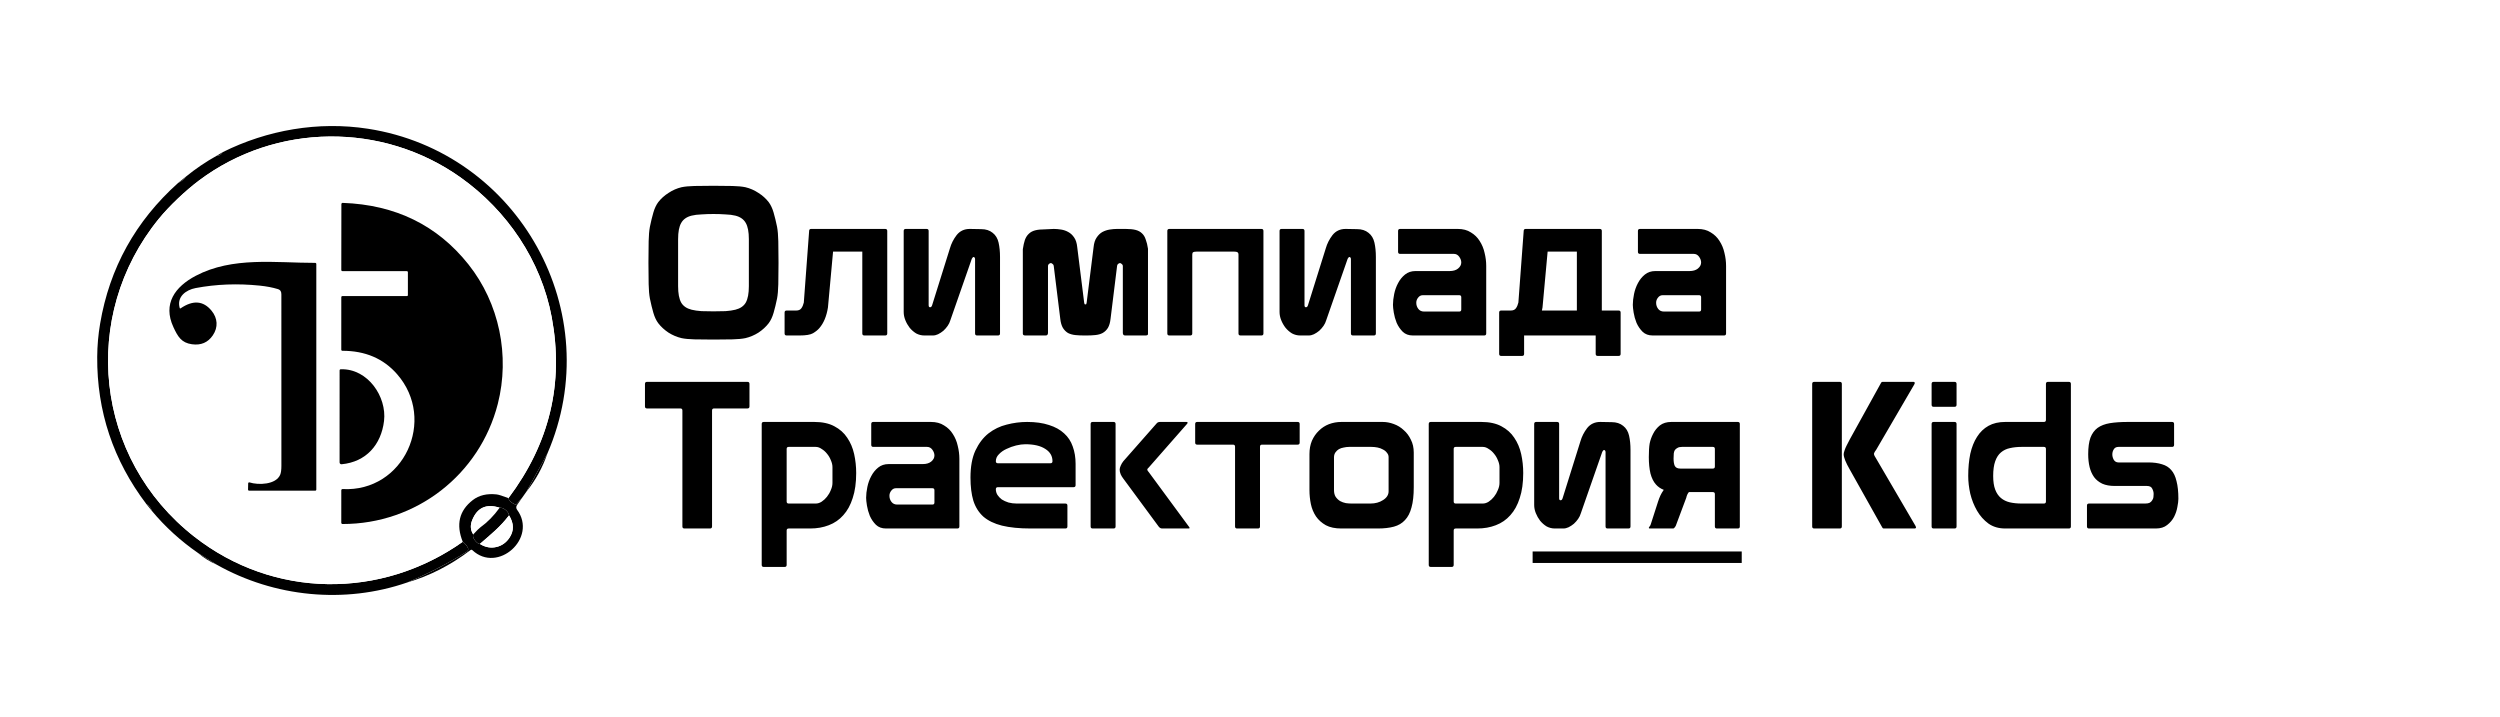
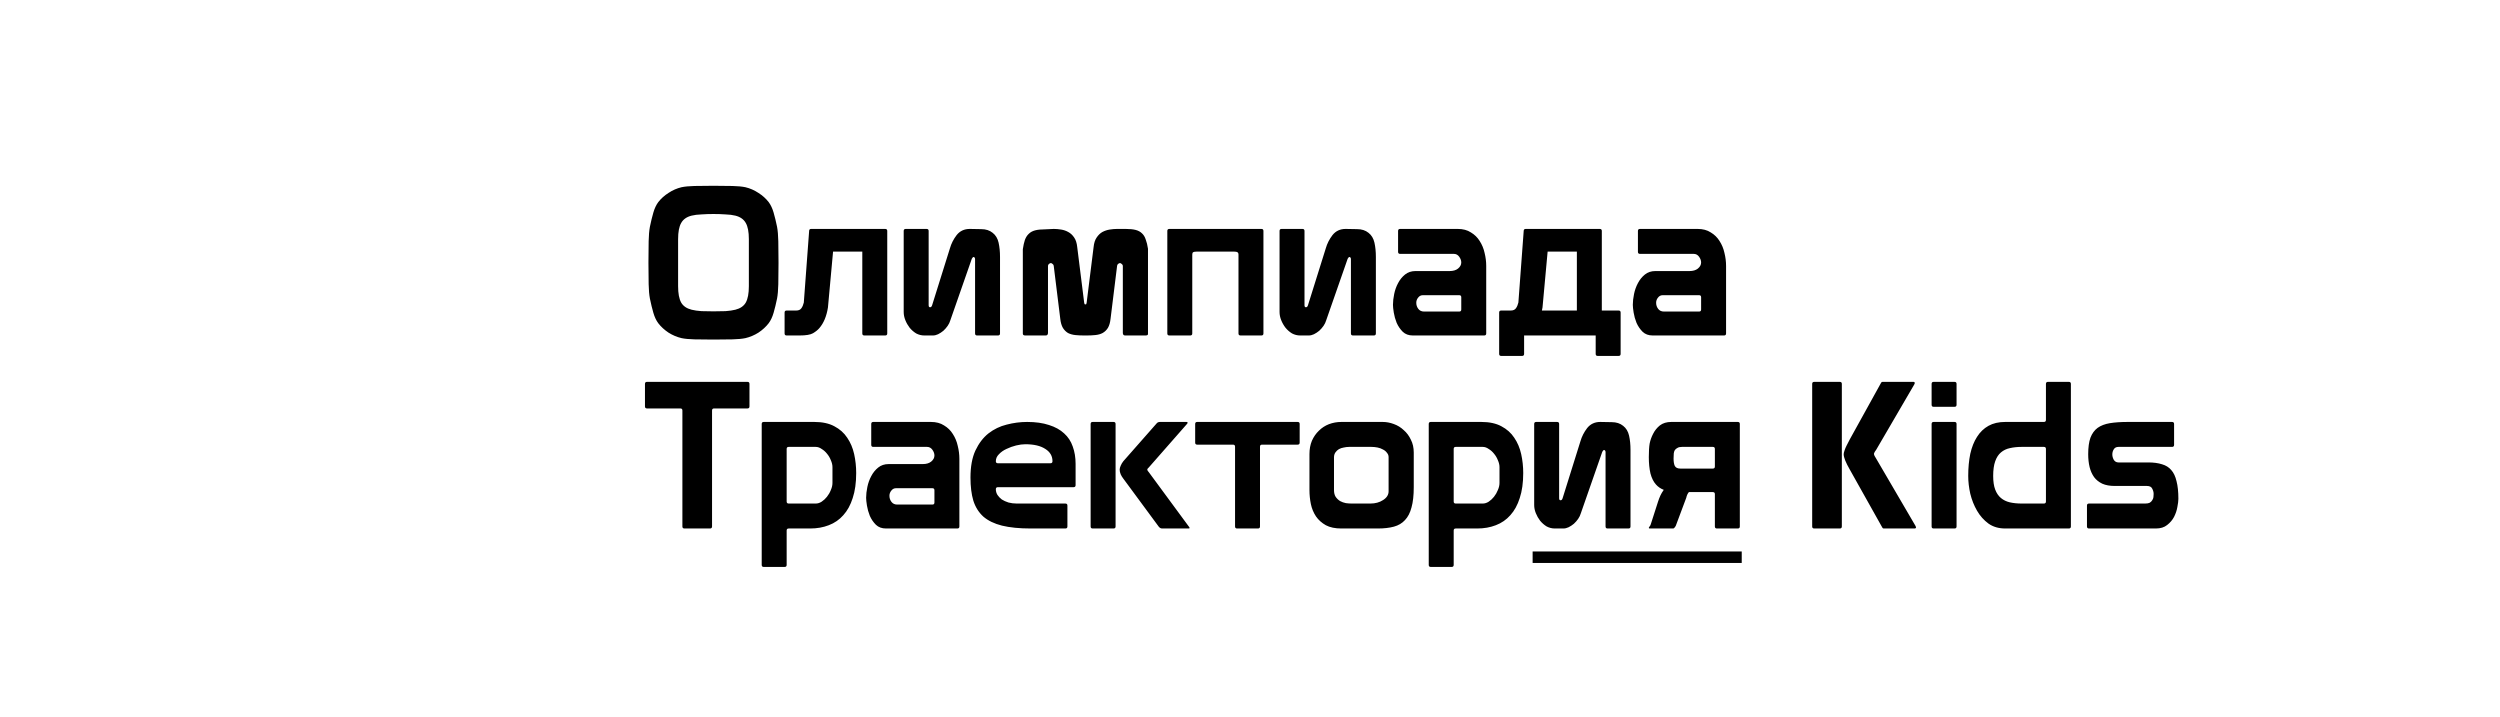
<svg xmlns="http://www.w3.org/2000/svg" width="1088" height="312" viewBox="0 0 1088 312" fill="none">
  <rect width="1088" height="312" fill="white" />
  <path d="M282.204 114.583V114.049C282.204 110.548 282.234 107.522 282.293 104.971C282.352 102.42 282.53 100.343 282.827 98.741C283.302 96.427 283.806 94.35 284.34 92.511C284.874 90.672 285.586 89.159 286.476 87.972C287.663 86.429 289.146 85.094 290.926 83.967C292.706 82.78 294.605 81.95 296.622 81.475C298.046 81.178 299.915 81 302.229 80.941C304.543 80.882 307.302 80.852 310.506 80.852C313.71 80.852 316.469 80.882 318.783 80.941C321.097 81 322.966 81.178 324.39 81.475C326.407 81.95 328.306 82.78 330.086 83.967C331.866 85.094 333.349 86.429 334.536 87.972C335.426 89.159 336.138 90.672 336.672 92.511C337.206 94.35 337.71 96.427 338.185 98.741C338.482 100.343 338.66 102.42 338.719 104.971C338.778 107.522 338.808 110.548 338.808 114.049V114.583C338.808 118.084 338.778 121.11 338.719 123.661C338.66 126.212 338.482 128.289 338.185 129.891C337.71 132.205 337.206 134.282 336.672 136.121C336.138 137.96 335.426 139.473 334.536 140.66C333.349 142.203 331.866 143.567 330.086 144.754C328.306 145.881 326.407 146.682 324.39 147.157C322.966 147.454 321.097 147.632 318.783 147.691C316.469 147.75 313.71 147.78 310.506 147.78C307.302 147.78 304.543 147.75 302.229 147.691C299.915 147.632 298.046 147.454 296.622 147.157C294.605 146.682 292.706 145.881 290.926 144.754C289.146 143.567 287.663 142.203 286.476 140.66C285.586 139.473 284.874 137.96 284.34 136.121C283.806 134.282 283.302 132.205 282.827 129.891C282.53 128.289 282.352 126.212 282.293 123.661C282.234 121.11 282.204 118.084 282.204 114.583ZM310.506 93.134C308.667 93.134 306.916 93.193 305.255 93.312C303.594 93.371 302.17 93.549 300.983 93.846C298.847 94.38 297.334 95.448 296.444 97.05C295.554 98.593 295.109 100.936 295.109 104.081V124.551C295.109 127.696 295.554 130.069 296.444 131.671C297.334 133.214 298.847 134.252 300.983 134.786C302.17 135.083 303.594 135.29 305.255 135.409C306.916 135.468 308.667 135.498 310.506 135.498C312.345 135.498 314.096 135.468 315.757 135.409C317.418 135.29 318.842 135.083 320.029 134.786C322.165 134.252 323.678 133.214 324.568 131.671C325.458 130.069 325.903 127.696 325.903 124.551V104.081C325.903 100.936 325.458 98.593 324.568 97.05C323.678 95.448 322.165 94.38 320.029 93.846C318.842 93.549 317.418 93.371 315.757 93.312C314.096 93.193 312.345 93.134 310.506 93.134ZM353.024 99.631H385.242C385.836 99.631 386.132 99.928 386.132 100.521V145.11C386.132 145.703 385.836 146 385.242 146H376.164C375.571 146 375.274 145.703 375.274 145.11V109.51H362.547L360.322 133.807C359.729 137.604 358.483 140.601 356.584 142.796C355.932 143.567 355.012 144.309 353.825 145.021C352.698 145.674 350.74 146 347.951 146H342.344C341.751 146 341.454 145.703 341.454 145.11V136.032C341.454 135.439 341.751 135.142 342.344 135.142H346.527C347.536 135.142 348.278 134.816 348.752 134.163C349.227 133.51 349.583 132.68 349.82 131.671L352.134 100.521C352.134 99.928 352.431 99.631 353.024 99.631ZM435.208 111.824V145.11C435.208 145.703 434.911 146 434.318 146H425.24C424.646 146 424.35 145.703 424.35 145.11V112.803C424.35 112.269 424.142 111.943 423.727 111.824C423.43 111.883 423.163 112.15 422.926 112.625L413.581 139.414C413.343 140.245 412.958 141.046 412.424 141.817C411.89 142.588 411.267 143.3 410.555 143.953C409.843 144.546 409.071 145.051 408.241 145.466C407.469 145.822 406.728 146 406.016 146H402.278C401.032 146 399.845 145.703 398.718 145.11C397.65 144.457 396.7 143.627 395.87 142.618C395.098 141.609 394.475 140.512 394.001 139.325C393.526 138.138 393.289 136.952 393.289 135.765V100.521C393.289 99.928 393.585 99.631 394.179 99.631H403.257C403.85 99.631 404.147 99.928 404.147 100.521V132.828C404.147 133.421 404.354 133.718 404.77 133.718C405.185 133.718 405.482 133.421 405.66 132.828L413.403 108.086C413.996 106.009 414.975 104.081 416.34 102.301C417.764 100.521 419.662 99.631 422.036 99.631C423.4 99.631 425.062 99.661 427.02 99.72C429.037 99.72 430.698 100.254 432.004 101.322C433.309 102.331 434.169 103.755 434.585 105.594C435 107.433 435.208 109.51 435.208 111.824ZM499.605 108.264V145.377C499.605 145.792 499.249 146 498.537 146H489.726C489.311 146 489.044 145.911 488.925 145.733C488.807 145.555 488.718 145.318 488.658 145.021V115.651C488.599 115.295 488.421 115.028 488.124 114.85C487.887 114.613 487.65 114.494 487.412 114.494C487.175 114.494 486.908 114.613 486.611 114.85C486.374 115.028 486.226 115.295 486.166 115.651L483.318 138.702C483.14 140.363 482.755 141.698 482.161 142.707C481.568 143.656 480.797 144.398 479.847 144.932C478.957 145.407 477.889 145.703 476.643 145.822C475.457 145.941 474.211 146 472.905 146H471.837C470.473 146 469.197 145.941 468.01 145.822C466.824 145.703 465.756 145.407 464.806 144.932C463.916 144.398 463.175 143.656 462.581 142.707C461.988 141.698 461.602 140.363 461.424 138.702L458.576 115.651C458.517 115.295 458.339 115.028 458.042 114.85C457.805 114.613 457.568 114.494 457.33 114.494C457.093 114.494 456.826 114.613 456.529 114.85C456.292 115.028 456.144 115.295 456.084 115.651V145.021C456.025 145.318 455.936 145.555 455.817 145.733C455.699 145.911 455.432 146 455.016 146H446.205C445.493 146 445.137 145.733 445.137 145.199V108.442C445.375 106.84 445.671 105.505 446.027 104.437C446.443 103.31 447.006 102.42 447.718 101.767C448.43 101.055 449.35 100.551 450.477 100.254C451.605 99.957 453.058 99.809 454.838 99.809L458.576 99.631C459.585 99.631 460.653 99.72 461.78 99.898C462.908 100.076 463.946 100.432 464.895 100.966C465.904 101.5 466.764 102.301 467.476 103.369C468.188 104.378 468.633 105.772 468.811 107.552L471.837 131.76C471.897 132.057 471.956 132.264 472.015 132.383C472.075 132.442 472.193 132.472 472.371 132.472C472.549 132.472 472.668 132.442 472.727 132.383C472.787 132.264 472.846 132.057 472.905 131.76L475.931 107.552C476.109 105.772 476.554 104.378 477.266 103.369C477.978 102.301 478.809 101.5 479.758 100.966C480.767 100.432 481.835 100.076 482.962 99.898C484.09 99.72 485.158 99.631 486.166 99.631H489.904C491.684 99.631 493.138 99.779 494.265 100.076C495.393 100.373 496.312 100.877 497.024 101.589C497.736 102.242 498.27 103.132 498.626 104.259C499.042 105.327 499.368 106.662 499.605 108.264ZM508.907 99.631H548.957C549.551 99.631 549.847 99.928 549.847 100.521V145.11C549.847 145.703 549.551 146 548.957 146H539.879C539.286 146 538.989 145.703 538.989 145.11V110.845C538.989 110.311 538.841 109.955 538.544 109.777C538.307 109.599 537.862 109.51 537.209 109.51H520.655C520.002 109.51 519.528 109.599 519.231 109.777C518.994 109.955 518.875 110.311 518.875 110.845V145.11C518.875 145.703 518.578 146 517.985 146H508.907C508.314 146 508.017 145.703 508.017 145.11V100.521C508.017 99.928 508.314 99.631 508.907 99.631ZM598.78 111.824V145.11C598.78 145.703 598.483 146 597.89 146H588.812C588.218 146 587.922 145.703 587.922 145.11V112.803C587.922 112.269 587.714 111.943 587.299 111.824C587.002 111.883 586.735 112.15 586.498 112.625L577.153 139.414C576.915 140.245 576.53 141.046 575.996 141.817C575.462 142.588 574.839 143.3 574.127 143.953C573.415 144.546 572.643 145.051 571.813 145.466C571.041 145.822 570.3 146 569.588 146H565.85C564.604 146 563.417 145.703 562.29 145.11C561.222 144.457 560.272 143.627 559.442 142.618C558.67 141.609 558.047 140.512 557.573 139.325C557.098 138.138 556.861 136.952 556.861 135.765V100.521C556.861 99.928 557.157 99.631 557.751 99.631H566.829C567.422 99.631 567.719 99.928 567.719 100.521V132.828C567.719 133.421 567.926 133.718 568.342 133.718C568.757 133.718 569.054 133.421 569.232 132.828L576.975 108.086C577.568 106.009 578.547 104.081 579.912 102.301C581.336 100.521 583.234 99.631 585.608 99.631C586.972 99.631 588.634 99.661 590.592 99.72C592.609 99.72 594.27 100.254 595.576 101.322C596.881 102.331 597.741 103.755 598.157 105.594C598.572 107.433 598.78 109.51 598.78 111.824ZM608.443 100.521C608.443 99.928 608.739 99.631 609.333 99.631H634.431C636.685 99.631 638.584 100.135 640.127 101.144C641.729 102.093 643.004 103.339 643.954 104.882C644.962 106.425 645.674 108.145 646.09 110.044C646.564 111.943 646.802 113.841 646.802 115.74V145.11C646.802 145.703 646.505 146 645.912 146H614.851C613.071 146 611.617 145.466 610.49 144.398C609.362 143.271 608.472 141.965 607.82 140.482C607.226 138.999 606.811 137.515 606.574 136.032C606.336 134.549 606.218 133.421 606.218 132.65C606.218 131.226 606.396 129.654 606.752 127.933C607.108 126.212 607.671 124.64 608.443 123.216C609.214 121.733 610.223 120.487 611.469 119.478C612.715 118.469 614.228 117.965 616.008 117.965H630.871C632.413 117.965 633.63 117.609 634.52 116.897C635.469 116.126 635.944 115.236 635.944 114.227C635.944 113.396 635.647 112.566 635.054 111.735C634.46 110.904 633.689 110.489 632.74 110.489H609.333C608.739 110.489 608.443 110.192 608.443 109.599V100.521ZM619.746 135.587H635.054C635.647 135.587 635.944 135.29 635.944 134.697V129.357C635.944 128.764 635.647 128.467 635.054 128.467H619.212C618.381 128.467 617.699 128.823 617.165 129.535C616.631 130.188 616.364 130.929 616.364 131.76C616.364 132.769 616.66 133.659 617.254 134.43C617.847 135.201 618.678 135.587 619.746 135.587ZM653.323 135.142H657.506C658.515 135.142 659.256 134.816 659.731 134.163C660.206 133.51 660.562 132.68 660.799 131.671L663.113 100.521C663.113 99.928 663.41 99.631 664.003 99.631H696.221C696.814 99.631 697.111 99.928 697.111 100.521V135.142H704.409C705.002 135.142 705.299 135.439 705.299 136.032V154.01C705.299 154.603 705.002 154.9 704.409 154.9H695.331C694.738 154.9 694.441 154.603 694.441 154.01V146H663.291V154.01C663.291 154.603 662.994 154.9 662.401 154.9H653.323C652.73 154.9 652.433 154.603 652.433 154.01V136.032C652.433 135.439 652.73 135.142 653.323 135.142ZM671.301 133.807C671.242 134.282 671.153 134.727 671.034 135.142H686.253V109.51H673.526L671.301 133.807ZM712.826 100.521C712.826 99.928 713.123 99.631 713.716 99.631H738.814C741.069 99.631 742.968 100.135 744.51 101.144C746.112 102.093 747.388 103.339 748.337 104.882C749.346 106.425 750.058 108.145 750.473 110.044C750.948 111.943 751.185 113.841 751.185 115.74V145.11C751.185 145.703 750.889 146 750.295 146H719.234C717.454 146 716.001 145.466 714.873 144.398C713.746 143.271 712.856 141.965 712.203 140.482C711.61 138.999 711.195 137.515 710.957 136.032C710.72 134.549 710.601 133.421 710.601 132.65C710.601 131.226 710.779 129.654 711.135 127.933C711.491 126.212 712.055 124.64 712.826 123.216C713.598 121.733 714.606 120.487 715.852 119.478C717.098 118.469 718.611 117.965 720.391 117.965H735.254C736.797 117.965 738.013 117.609 738.903 116.897C739.853 116.126 740.327 115.236 740.327 114.227C740.327 113.396 740.031 112.566 739.437 111.735C738.844 110.904 738.073 110.489 737.123 110.489H713.716C713.123 110.489 712.826 110.192 712.826 109.599V100.521ZM724.129 135.587H739.437C740.031 135.587 740.327 135.29 740.327 134.697V129.357C740.327 128.764 740.031 128.467 739.437 128.467H723.595C722.765 128.467 722.082 128.823 721.548 129.535C721.014 130.188 720.747 130.929 720.747 131.76C720.747 132.769 721.044 133.659 721.637 134.43C722.231 135.201 723.061 135.587 724.129 135.587Z" fill="black" />
  <path d="M309.883 178.647V229.11C309.883 229.703 309.586 230 308.993 230H297.868C297.275 230 296.978 229.703 296.978 229.11V178.647C296.978 178.054 296.681 177.757 296.088 177.757H281.581C280.988 177.757 280.691 177.46 280.691 176.867V167.077C280.691 166.484 280.988 166.187 281.581 166.187H325.28C325.873 166.187 326.17 166.484 326.17 167.077V176.867C326.17 177.46 325.873 177.757 325.28 177.757H310.773C310.18 177.757 309.883 178.054 309.883 178.647ZM342.353 230.89V245.842C342.353 246.435 342.056 246.732 341.463 246.732H332.385C331.791 246.732 331.495 246.435 331.495 245.842V184.521C331.495 183.928 331.791 183.631 332.385 183.631H354.368C357.868 183.631 360.776 184.254 363.09 185.5C365.463 186.746 367.332 188.407 368.697 190.484C370.121 192.561 371.129 194.934 371.723 197.604C372.316 200.274 372.613 203.033 372.613 205.881C372.613 210.094 372.108 213.713 371.1 216.739C370.15 219.765 368.786 222.257 367.006 224.215C365.285 226.173 363.179 227.627 360.687 228.576C358.254 229.525 355.554 230 352.588 230H343.243C342.649 230 342.353 230.297 342.353 230.89ZM342.353 195.379V218.252C342.353 218.845 342.649 219.142 343.243 219.142H354.991C355.881 219.142 356.741 218.875 357.572 218.341C358.462 217.748 359.233 217.036 359.886 216.205C360.598 215.315 361.161 214.336 361.577 213.268C362.051 212.2 362.289 211.162 362.289 210.153V203.3C362.289 202.351 362.051 201.342 361.577 200.274C361.161 199.206 360.598 198.257 359.886 197.426C359.233 196.595 358.462 195.913 357.572 195.379C356.741 194.786 355.881 194.489 354.991 194.489H343.243C342.649 194.489 342.353 194.786 342.353 195.379ZM379.163 184.521C379.163 183.928 379.46 183.631 380.053 183.631H405.151C407.406 183.631 409.305 184.135 410.847 185.144C412.449 186.093 413.725 187.339 414.674 188.882C415.683 190.425 416.395 192.145 416.81 194.044C417.285 195.943 417.522 197.841 417.522 199.74V229.11C417.522 229.703 417.226 230 416.632 230H385.571C383.791 230 382.338 229.466 381.21 228.398C380.083 227.271 379.193 225.965 378.54 224.482C377.947 222.999 377.532 221.515 377.294 220.032C377.057 218.549 376.938 217.421 376.938 216.65C376.938 215.226 377.116 213.654 377.472 211.933C377.828 210.212 378.392 208.64 379.163 207.216C379.935 205.733 380.943 204.487 382.189 203.478C383.435 202.469 384.948 201.965 386.728 201.965H401.591C403.134 201.965 404.35 201.609 405.24 200.897C406.19 200.126 406.664 199.236 406.664 198.227C406.664 197.396 406.368 196.566 405.774 195.735C405.181 194.904 404.41 194.489 403.46 194.489H380.053C379.46 194.489 379.163 194.192 379.163 193.599V184.521ZM390.466 219.587H405.774C406.368 219.587 406.664 219.29 406.664 218.697V213.357C406.664 212.764 406.368 212.467 405.774 212.467H389.932C389.102 212.467 388.419 212.823 387.885 213.535C387.351 214.188 387.084 214.929 387.084 215.76C387.084 216.769 387.381 217.659 387.974 218.43C388.568 219.201 389.398 219.587 390.466 219.587ZM434.279 212.022C433.685 212.022 433.389 212.319 433.389 212.912C433.389 213.802 433.626 214.633 434.101 215.404C434.575 216.116 435.198 216.769 435.97 217.362C436.8 217.896 437.779 218.341 438.907 218.697C440.034 218.994 441.221 219.142 442.467 219.142H463.649C464.242 219.142 464.539 219.439 464.539 220.032V229.11C464.539 229.703 464.242 230 463.649 230H448.608C443.624 230 439.441 229.585 436.059 228.754C432.736 227.923 430.036 226.618 427.96 224.838C425.942 222.999 424.489 220.685 423.599 217.896C422.768 215.107 422.353 211.755 422.353 207.839C422.353 203.092 423.065 199.176 424.489 196.091C425.972 192.946 427.871 190.454 430.185 188.615C432.558 186.776 435.198 185.5 438.106 184.788C441.072 184.017 444.039 183.631 447.006 183.631C450.684 183.631 453.859 184.076 456.529 184.966C459.199 185.797 461.394 187.013 463.115 188.615C464.835 190.158 466.081 192.056 466.853 194.311C467.683 196.566 468.099 199.087 468.099 201.876V211.132C468.099 211.725 467.802 212.022 467.209 212.022H434.279ZM434.279 201.609H457.152C457.745 201.609 458.042 201.312 458.042 200.719C458.042 198.464 457.003 196.684 454.927 195.379C452.85 194.014 449.943 193.332 446.205 193.332C445.018 193.332 443.683 193.51 442.2 193.866C440.776 194.222 439.381 194.726 438.017 195.379C436.711 195.972 435.614 196.744 434.724 197.693C433.834 198.583 433.389 199.592 433.389 200.719C433.389 201.312 433.685 201.609 434.279 201.609ZM488.882 200.719L503.3 184.343C503.656 183.868 504.16 183.631 504.813 183.631H516.383C516.68 183.631 516.828 183.72 516.828 183.898C516.888 184.076 516.799 184.284 516.561 184.521L499.918 203.478C499.799 203.597 499.651 203.745 499.473 203.923C499.354 204.101 499.295 204.249 499.295 204.368C499.295 204.487 499.354 204.665 499.473 204.902C499.651 205.139 499.799 205.317 499.918 205.436L517.54 229.377C517.837 229.792 517.748 230 517.273 230H505.792C505.199 230 504.694 229.733 504.279 229.199L488.793 208.195C488.378 207.661 488.022 207.068 487.725 206.415C487.428 205.703 487.28 205.021 487.28 204.368C487.28 203.893 487.428 203.33 487.725 202.677C488.022 201.965 488.407 201.312 488.882 200.719ZM474.642 184.521C474.642 183.928 474.939 183.631 475.532 183.631H484.61C485.203 183.631 485.5 183.928 485.5 184.521V229.11C485.5 229.703 485.203 230 484.61 230H475.532C474.939 230 474.642 229.703 474.642 229.11V184.521ZM548.352 194.4V229.11C548.352 229.703 548.056 230 547.462 230H538.384C537.791 230 537.494 229.703 537.494 229.11V194.4C537.494 193.807 537.198 193.51 536.604 193.51H521.029C520.436 193.51 520.139 193.213 520.139 192.62V184.521C520.139 183.928 520.436 183.631 521.029 183.631H564.728C565.322 183.631 565.618 183.928 565.618 184.521V192.62C565.618 193.213 565.322 193.51 564.728 193.51H549.242C548.649 193.51 548.352 193.807 548.352 194.4ZM615.265 196.981V212.022C615.265 215.582 614.939 218.519 614.286 220.833C613.693 223.147 612.743 224.986 611.438 226.351C610.192 227.716 608.59 228.665 606.632 229.199C604.674 229.733 602.33 230 599.601 230H583.759C581.03 230 578.775 229.525 576.995 228.576C575.215 227.567 573.791 226.292 572.723 224.749C571.655 223.147 570.913 221.367 570.498 219.409C570.083 217.392 569.875 215.345 569.875 213.268V197.604C569.875 195.468 570.231 193.54 570.943 191.819C571.714 190.098 572.723 188.645 573.969 187.458C575.215 186.212 576.669 185.263 578.33 184.61C580.051 183.957 581.86 183.631 583.759 183.631H601.737C603.339 183.631 604.941 183.928 606.543 184.521C608.204 185.114 609.658 186.004 610.904 187.191C612.209 188.318 613.248 189.713 614.019 191.374C614.85 192.976 615.265 194.845 615.265 196.981ZM604.318 206.682V198.939C604.318 198.227 604.081 197.604 603.606 197.07C603.191 196.477 602.627 196.002 601.915 195.646C601.203 195.231 600.402 194.934 599.512 194.756C598.622 194.578 597.732 194.489 596.842 194.489H587.141C586.37 194.489 585.598 194.578 584.827 194.756C584.056 194.875 583.344 195.112 582.691 195.468C582.098 195.824 581.593 196.299 581.178 196.892C580.763 197.485 580.555 198.197 580.555 199.028V213.268C580.555 214.455 580.792 215.434 581.267 216.205C581.801 216.976 582.454 217.599 583.225 218.074C583.996 218.489 584.827 218.786 585.717 218.964C586.607 219.083 587.438 219.142 588.209 219.142H596.397C598.533 219.142 600.372 218.638 601.915 217.629C603.517 216.62 604.318 215.345 604.318 213.802V206.682ZM632.646 230.89V245.842C632.646 246.435 632.349 246.732 631.756 246.732H622.678C622.084 246.732 621.788 246.435 621.788 245.842V184.521C621.788 183.928 622.084 183.631 622.678 183.631H644.661C648.161 183.631 651.069 184.254 653.383 185.5C655.756 186.746 657.625 188.407 658.99 190.484C660.414 192.561 661.422 194.934 662.016 197.604C662.609 200.274 662.906 203.033 662.906 205.881C662.906 210.094 662.401 213.713 661.393 216.739C660.443 219.765 659.079 222.257 657.299 224.215C655.578 226.173 653.472 227.627 650.98 228.576C648.547 229.525 645.847 230 642.881 230H633.536C632.942 230 632.646 230.297 632.646 230.89ZM632.646 195.379V218.252C632.646 218.845 632.942 219.142 633.536 219.142H645.284C646.174 219.142 647.034 218.875 647.865 218.341C648.755 217.748 649.526 217.036 650.179 216.205C650.891 215.315 651.454 214.336 651.87 213.268C652.344 212.2 652.582 211.162 652.582 210.153V203.3C652.582 202.351 652.344 201.342 651.87 200.274C651.454 199.206 650.891 198.257 650.179 197.426C649.526 196.595 648.755 195.913 647.865 195.379C647.034 194.786 646.174 194.489 645.284 194.489H633.536C632.942 194.489 632.646 194.786 632.646 195.379ZM709.595 195.824V229.11C709.595 229.703 709.299 230 708.705 230H699.627C699.034 230 698.737 229.703 698.737 229.11V196.803C698.737 196.269 698.53 195.943 698.114 195.824C697.818 195.883 697.551 196.15 697.313 196.625L687.968 223.414C687.731 224.245 687.345 225.046 686.811 225.817C686.277 226.588 685.654 227.3 684.942 227.953C684.23 228.546 683.459 229.051 682.628 229.466C681.857 229.822 681.115 230 680.403 230H676.665C675.419 230 674.233 229.703 673.105 229.11C672.037 228.457 671.088 227.627 670.257 226.618C669.486 225.609 668.863 224.512 668.388 223.325C667.914 222.138 667.676 220.952 667.676 219.765V184.521C667.676 183.928 667.973 183.631 668.566 183.631H677.644C678.238 183.631 678.534 183.928 678.534 184.521V216.828C678.534 217.421 678.742 217.718 679.157 217.718C679.573 217.718 679.869 217.421 680.047 216.828L687.79 192.086C688.384 190.009 689.363 188.081 690.727 186.301C692.151 184.521 694.05 183.631 696.423 183.631C697.788 183.631 699.449 183.661 701.407 183.72C703.425 183.72 705.086 184.254 706.391 185.322C707.697 186.331 708.557 187.755 708.972 189.594C709.388 191.433 709.595 193.51 709.595 195.824ZM745.424 203.923C746.017 203.923 746.314 203.626 746.314 203.033V195.379C746.314 194.786 746.017 194.489 745.424 194.489H731.985C731.154 194.489 730.502 194.637 730.027 194.934C729.552 195.171 729.167 195.498 728.87 195.913C728.633 196.328 728.484 196.803 728.425 197.337C728.366 197.812 728.336 198.553 728.336 199.562C728.336 200.927 728.514 201.995 728.87 202.766C729.285 203.537 730.086 203.923 731.273 203.923H745.424ZM745.424 214.158H735.011C734.477 214.751 734.091 215.582 733.854 216.65L729.493 228.309C729.434 228.606 729.256 228.962 728.959 229.377C728.662 229.792 728.395 230 728.158 230H717.923C717.686 230 717.567 229.911 717.567 229.733C717.567 229.614 717.656 229.436 717.834 229.199C718.071 228.962 718.249 228.665 718.368 228.309L721.572 218.341C721.869 217.392 722.225 216.472 722.64 215.582C722.937 214.929 723.411 214.128 724.064 213.179C722.699 212.645 721.572 211.874 720.682 210.865C719.614 209.678 718.813 208.076 718.279 206.059C717.804 203.982 717.567 201.609 717.567 198.939C717.567 196.447 717.686 194.489 717.923 193.065C718.22 191.582 718.724 190.158 719.436 188.793C720.148 187.369 721.127 186.153 722.373 185.144C723.678 184.135 725.34 183.631 727.357 183.631H756.282C756.875 183.631 757.172 183.928 757.172 184.521V229.11C757.172 229.703 756.875 230 756.282 230H747.204C746.611 230 746.314 229.703 746.314 229.11V215.048C746.314 214.455 746.017 214.158 745.424 214.158ZM832.807 166.187C832.985 166.187 833.133 166.276 833.252 166.454C833.37 166.632 833.311 166.929 833.074 167.344L816.52 195.735C816.401 195.854 816.193 196.15 815.897 196.625C815.659 197.1 815.541 197.396 815.541 197.515C815.541 197.693 815.63 197.99 815.808 198.405C816.045 198.82 816.223 199.117 816.342 199.295L833.608 228.843C833.845 229.258 833.904 229.555 833.786 229.733C833.667 229.911 833.519 230 833.341 230H819.813C819.575 230 819.397 229.911 819.279 229.733C819.16 229.555 819.071 229.407 819.012 229.288L805.039 204.368C803.259 201.283 802.369 199.058 802.369 197.693C802.369 197.456 802.398 197.218 802.458 196.981C802.517 196.684 802.636 196.299 802.814 195.824C802.992 195.29 803.259 194.667 803.615 193.955C803.971 193.243 804.445 192.323 805.039 191.196L818.478 166.899C818.537 166.78 818.626 166.632 818.745 166.454C818.863 166.276 819.041 166.187 819.279 166.187H832.807ZM788.663 167.077C788.663 166.484 788.959 166.187 789.553 166.187H800.678C801.271 166.187 801.568 166.484 801.568 167.077V229.11C801.568 229.703 801.271 230 800.678 230H789.553C788.959 230 788.663 229.703 788.663 229.11V167.077ZM840.637 229.11V184.521C840.637 183.928 840.934 183.631 841.527 183.631H850.605C851.199 183.631 851.495 183.928 851.495 184.521V229.11C851.495 229.703 851.199 230 850.605 230H841.527C840.934 230 840.637 229.703 840.637 229.11ZM840.637 167.077C840.637 166.484 840.934 166.187 841.527 166.187H850.605C851.199 166.187 851.495 166.484 851.495 167.077V176.155C851.495 176.748 851.199 177.045 850.605 177.045H841.527C840.934 177.045 840.637 176.748 840.637 176.155V167.077ZM890.393 182.741V167.077C890.393 166.484 890.69 166.187 891.283 166.187H900.361C900.954 166.187 901.251 166.484 901.251 167.077V229.11C901.251 229.703 900.954 230 900.361 230H872.682C869.834 230 867.401 229.288 865.384 227.864C863.367 226.381 861.705 224.512 860.4 222.257C859.095 220.002 858.116 217.54 857.463 214.87C856.87 212.2 856.573 209.619 856.573 207.127C856.573 203.626 856.87 200.422 857.463 197.515C858.116 194.608 859.095 192.145 860.4 190.128C861.705 188.051 863.367 186.449 865.384 185.322C867.401 184.195 869.834 183.631 872.682 183.631H889.503C890.096 183.631 890.393 183.334 890.393 182.741ZM890.393 195.379C890.393 194.786 890.096 194.489 889.503 194.489H879.802C877.963 194.489 876.272 194.667 874.729 195.023C873.246 195.32 871.94 195.943 870.813 196.892C869.745 197.782 868.914 199.058 868.321 200.719C867.728 202.38 867.431 204.516 867.431 207.127C867.431 209.56 867.728 211.547 868.321 213.09C868.914 214.633 869.745 215.849 870.813 216.739C871.881 217.629 873.157 218.252 874.64 218.608C876.183 218.964 877.903 219.142 879.802 219.142H889.503C890.096 219.142 890.393 218.845 890.393 218.252V195.379ZM908.248 220.032C908.248 219.439 908.545 219.142 909.138 219.142H933.613C934.444 219.142 935.096 219.023 935.571 218.786C936.046 218.489 936.402 218.133 936.639 217.718C936.936 217.303 937.114 216.858 937.173 216.383C937.232 215.849 937.262 215.374 937.262 214.959C937.262 214.188 937.054 213.416 936.639 212.645C936.283 211.874 935.512 211.488 934.325 211.488H920.352C918.216 211.488 916.406 211.162 914.923 210.509C913.44 209.797 912.253 208.848 911.363 207.661C910.473 206.415 909.82 204.961 909.405 203.3C908.99 201.579 908.782 199.71 908.782 197.693C908.782 194.726 909.108 192.323 909.761 190.484C910.473 188.645 911.511 187.221 912.876 186.212C914.3 185.203 916.08 184.521 918.216 184.165C920.411 183.809 923.022 183.631 926.048 183.631H945.272C945.865 183.631 946.162 183.928 946.162 184.521V193.599C946.162 194.192 945.865 194.489 945.272 194.489H921.954C921.005 194.489 920.322 194.845 919.907 195.557C919.492 196.21 919.284 196.951 919.284 197.782C919.284 198.553 919.492 199.325 919.907 200.096C920.382 200.867 921.064 201.253 921.954 201.253H934.948C937.262 201.253 939.25 201.52 940.911 202.054C942.572 202.529 943.907 203.359 944.916 204.546C945.984 205.733 946.755 207.364 947.23 209.441C947.764 211.458 948.031 214.01 948.031 217.095C948.031 217.985 947.883 219.172 947.586 220.655C947.349 222.079 946.874 223.503 946.162 224.927C945.45 226.292 944.441 227.478 943.136 228.487C941.89 229.496 940.258 230 938.241 230H909.138C908.545 230 908.248 229.703 908.248 229.11V220.032Z" fill="black" />
  <rect x="667" y="240" width="91" height="5" fill="black" />
  <g clip-path="url(#clip0_402_54)">
    <path d="M0 0H1191.83V312H0V0ZM96.897 66.229L94.405 67.721C89.56 70.423 85.041 73.49 80.849 76.921L77.516 79.621C58.983 96.223 47.668 116.637 43.572 140.863C42.761 145.641 42.338 150.443 42.305 155.269C42.14 178.96 49.27 200.324 63.692 219.363L66.061 222.302C71.862 229.271 78.586 235.4 86.232 240.689C88.599 242.74 91.289 244.424 94.303 245.742C119.379 259.894 149.982 262.934 177.261 253.48C187.037 250.609 196.214 245.906 204.792 239.371C204.904 239.287 205.042 239.244 205.181 239.251C205.32 239.257 205.452 239.313 205.553 239.408C216.573 249.839 234.135 234.109 225.006 221.802C224.799 221.524 224.685 221.188 224.68 220.84C224.675 220.492 224.779 220.15 224.977 219.862L227.129 216.75L229.114 213.948C233.123 208.934 236.154 203.423 238.207 197.414C264.768 136.086 225.825 66.193 160.133 56.03C138.579 52.693 116.336 56.536 96.897 66.229ZM271.904 87.939C266.753 90.176 264.522 94.65 263.732 100.079C262.466 108.727 262.522 117.525 263.898 126.472C264.468 130.169 265.352 132.787 266.55 134.326C269.724 138.409 275.795 139.437 280.657 139.575C285.83 139.727 290.481 139.806 295.596 138.88C304.732 137.229 306.384 128.658 307 120.891C307.599 113.305 307.237 105.764 305.913 98.269C304.667 91.214 300.593 87.384 293.691 86.781C289.633 86.429 284.709 86.402 278.918 86.701C275.764 86.865 273.426 87.278 271.904 87.939ZM330.953 96.452H344.146C344.482 96.452 344.805 96.586 345.043 96.825C345.28 97.064 345.414 97.388 345.414 97.726V136.998C345.414 137.382 345.567 137.75 345.838 138.021C346.11 138.293 346.479 138.445 346.863 138.445H353.84C354.2 138.444 354.545 138.299 354.799 138.044C355.052 137.789 355.195 137.444 355.195 137.085V88.677C355.195 88.341 355.061 88.019 354.824 87.782C354.586 87.544 354.263 87.411 353.927 87.411H322.758C322.459 87.41 322.171 87.525 321.953 87.73C321.735 87.936 321.603 88.218 321.585 88.518C321.418 91.182 320.976 93.875 320.882 96.467C320.689 101.814 320.273 110.194 319.636 121.608C319.37 126.327 317.044 129.025 312.658 129.701C312.556 129.718 312.462 129.767 312.392 129.842C312.321 129.916 312.277 130.012 312.267 130.113C311.985 132.553 311.159 138.909 314.267 138.344C321.082 137.104 325.548 133.762 327.663 128.318C328.426 126.364 329.064 121.598 329.576 114.021C329.962 108.269 330.32 102.509 330.648 96.742C330.663 96.549 330.764 96.452 330.953 96.452ZM361.897 87.968L361.578 88.229C361.443 88.344 361.373 88.492 361.368 88.67C361.315 107.371 361.332 120.705 361.419 128.673C361.462 132.871 363.498 136.672 367.729 137.982C372.417 139.423 378.995 138.272 380.51 132.864C383.736 121.296 386.912 109.54 390.037 97.596C390.088 97.405 390.196 97.235 390.346 97.108C390.497 96.981 390.682 96.904 390.877 96.886C391.346 96.843 391.672 97.077 391.856 97.589C391.938 97.82 391.979 98.161 391.979 98.609C391.872 111.548 391.8 124.448 391.761 137.309C391.76 137.457 391.789 137.604 391.845 137.741C391.901 137.878 391.983 138.002 392.088 138.107C392.192 138.212 392.316 138.295 392.453 138.352C392.59 138.409 392.736 138.438 392.884 138.438L400.274 138.445C400.609 138.445 400.931 138.313 401.168 138.077C401.406 137.841 401.54 137.521 401.542 137.186C401.61 124.643 401.576 111.968 401.441 99.159C401.397 95.149 401.253 90.422 396.811 88.779C392.297 87.107 384.219 86.578 382.574 92.485C379.527 103.44 376.621 114.436 373.859 125.473C373.564 126.665 372.967 127.587 372.069 128.239C371.968 128.312 371.848 128.357 371.724 128.367C371.599 128.377 371.474 128.352 371.363 128.295C371.251 128.237 371.158 128.15 371.093 128.043C371.029 127.936 370.995 127.813 370.997 127.688L371.142 87.773C371.142 87.531 371.018 87.411 370.772 87.411L362.273 87.418C362.225 87.418 362.184 87.437 362.15 87.476C362.054 87.597 362.001 87.705 361.991 87.802C361.982 87.866 361.948 87.926 361.897 87.968ZM475.103 96.459L491.94 96.452C492.279 96.452 492.603 96.586 492.842 96.825C493.081 97.064 493.216 97.388 493.216 97.726L493.223 137.171C493.223 137.504 493.355 137.822 493.59 138.057C493.825 138.292 494.144 138.424 494.476 138.424H501.374C502.456 138.424 502.997 137.886 502.997 136.809V88.859C502.997 88.475 502.844 88.106 502.572 87.835C502.3 87.563 501.932 87.411 501.548 87.411H466.046C465.758 87.411 465.482 87.525 465.278 87.729C465.074 87.932 464.959 88.209 464.959 88.496V137.266C464.959 137.42 464.99 137.573 465.049 137.716C465.108 137.859 465.195 137.988 465.304 138.097C465.413 138.206 465.542 138.293 465.685 138.351C465.827 138.41 465.979 138.439 466.133 138.438H473.472C473.809 138.438 474.131 138.305 474.369 138.067C474.607 137.83 474.74 137.507 474.74 137.171V96.821C474.74 96.58 474.861 96.459 475.103 96.459ZM518.132 127.898L518.219 88.605C518.221 88.296 518.099 87.999 517.88 87.779C517.661 87.559 517.364 87.434 517.052 87.432L509.561 87.411C509.413 87.41 509.266 87.438 509.129 87.494C508.992 87.55 508.867 87.632 508.762 87.737C508.657 87.841 508.574 87.965 508.517 88.102C508.46 88.238 508.43 88.385 508.43 88.533C508.426 99.994 508.428 111.591 508.438 123.323C508.445 130.917 508.612 138.105 517.617 138.467C523.595 138.706 526.739 136.028 528.246 130.388C531.047 119.916 533.839 109.444 536.621 98.971C536.853 98.088 537.242 97.417 537.788 96.959C537.899 96.867 538.034 96.808 538.178 96.79C538.321 96.772 538.467 96.795 538.597 96.856C538.728 96.918 538.839 97.015 538.916 97.137C538.993 97.259 539.034 97.401 539.034 97.545L538.86 137.729C538.86 137.921 538.937 138.105 539.075 138.241C539.212 138.376 539.398 138.453 539.592 138.453L547.352 138.402C547.657 138.398 547.949 138.276 548.164 138.06C548.38 137.845 548.502 137.554 548.504 137.251C548.562 126.055 548.603 114.81 548.627 103.517C548.634 99.587 548.779 91.559 545.164 89.416C541.734 87.389 538.058 86.972 534.136 88.163C531.18 89.061 529.927 90.842 529.152 93.687C526.321 104.159 523.532 114.636 520.783 125.119C520.436 126.443 520.276 127.84 518.849 128.383C518.769 128.414 518.682 128.425 518.597 128.415C518.512 128.405 518.431 128.375 518.36 128.328C518.289 128.28 518.232 128.216 518.192 128.141C518.152 128.066 518.132 127.983 518.132 127.898ZM644.647 138.786L644.633 144.599C644.633 144.85 644.756 144.975 645.002 144.975L652.61 144.946C652.846 144.946 652.965 144.828 652.965 144.591L652.957 129.382C652.957 129.045 652.825 128.721 652.588 128.479C652.351 128.237 652.029 128.096 651.689 128.087L646.067 127.92C645.835 127.915 645.719 127.797 645.719 127.565L645.727 87.773C645.727 87.531 645.606 87.411 645.364 87.411L613.297 87.418C612.977 87.418 612.669 87.543 612.442 87.767C612.214 87.99 612.084 88.294 612.08 88.612C611.969 98.187 611.541 107.909 610.798 117.778C610.45 122.411 610.298 128.622 603.777 128.007C603.579 127.992 603.48 128.084 603.48 128.282L603.335 144.591C603.335 144.838 603.456 144.961 603.697 144.961L610.602 144.953C610.848 144.953 610.969 144.83 610.964 144.584L610.848 138.757C610.848 138.54 610.957 138.431 611.174 138.431L644.314 138.445C644.536 138.445 644.647 138.559 644.647 138.786ZM432.356 125.77C432.144 125.287 431.984 124.742 431.878 124.134C430.724 117.271 429.639 110.397 428.625 103.51C427.833 98.139 426.98 94.271 426.067 91.906C424.01 86.578 416.815 87.215 412.446 88.518C406.73 90.234 406.998 94.375 406.998 99.355C406.998 112.129 406.998 124.8 406.998 137.367C406.998 137.509 407.026 137.649 407.08 137.78C407.134 137.911 407.214 138.029 407.314 138.13C407.414 138.23 407.533 138.309 407.664 138.363C407.795 138.418 407.936 138.445 408.077 138.445L415.511 138.431C415.831 138.431 416.139 138.305 416.367 138.08C416.594 137.855 416.724 137.549 416.728 137.229C416.854 126.105 416.769 114.928 416.475 103.698C416.422 101.715 416.547 99.869 416.851 98.161C416.885 97.969 416.984 97.796 417.132 97.67C417.28 97.544 417.467 97.474 417.661 97.472C417.855 97.469 418.044 97.534 418.195 97.656C418.347 97.778 418.45 97.949 418.489 98.139C420.542 108.167 422.57 118.225 424.575 128.311C425.698 133.957 427.147 139.198 434.356 138.011C439.217 137.208 440.405 133.393 441.253 129.216C443.214 119.612 445.197 110.016 447.201 100.426C447.385 99.558 447.752 98.918 448.303 98.508C448.456 98.394 448.638 98.324 448.828 98.308C449.018 98.291 449.21 98.327 449.38 98.413C449.551 98.499 449.694 98.63 449.795 98.793C449.895 98.955 449.948 99.142 449.947 99.333L449.694 137.968C449.694 138.286 449.853 138.445 450.172 138.445L458.243 138.438C458.583 138.438 458.909 138.303 459.15 138.063C459.39 137.823 459.526 137.497 459.526 137.157C459.545 124.397 459.511 111.495 459.424 98.45C459.402 95.07 459.105 90.603 456.077 89.257C451.87 87.394 447.552 87.128 443.122 88.46C440.043 89.387 438.833 95.243 438.37 98.088C436.969 106.563 435.711 115.056 434.595 123.569C434.464 124.544 434.143 125.338 433.631 125.951C433.548 126.049 433.441 126.125 433.321 126.17C433.201 126.216 433.071 126.23 432.944 126.212C432.816 126.194 432.696 126.144 432.593 126.067C432.49 125.99 432.409 125.887 432.356 125.77ZM585.396 125.104L588.714 136.752C588.852 137.237 589.145 137.665 589.549 137.97C589.953 138.274 590.446 138.439 590.953 138.438H597.923C598.788 138.438 599.092 138.026 598.836 137.2C594.107 121.936 589.545 106.898 585.15 92.087C583.505 86.535 574.528 87.215 570.369 88.308C568.58 88.779 567.493 90.169 566.993 91.812C562.579 106.222 557.954 121.267 553.119 136.947C552.8 137.989 553.184 138.499 554.271 138.474L561.704 138.301C561.932 138.295 562.153 138.218 562.336 138.08C562.519 137.943 562.655 137.752 562.726 137.533L566.645 124.93C566.687 124.798 566.77 124.682 566.882 124.6C566.994 124.518 567.13 124.474 567.269 124.474L584.657 124.547C585.043 124.547 585.29 124.732 585.396 125.104ZM672.2 124.561L689.654 124.59C689.821 124.59 689.984 124.644 690.117 124.745C690.251 124.846 690.347 124.987 690.393 125.147L694.074 137.693C694.139 137.91 694.273 138.101 694.456 138.237C694.639 138.373 694.86 138.446 695.088 138.445L703.13 138.431C703.869 138.431 704.13 138.079 703.913 137.374C699.256 122.259 694.955 107.94 691.009 94.418C690.265 91.86 689.519 90.217 688.77 89.488C686.22 86.998 675.968 86.904 673.519 89.387C672.838 90.082 672.365 90.861 672.099 91.725C667.481 106.628 662.837 121.702 658.167 136.947C657.853 137.989 658.239 138.496 659.326 138.467L666.788 138.293C667.024 138.289 667.252 138.21 667.441 138.067C667.629 137.924 667.769 137.725 667.839 137.497L671.657 124.967C671.739 124.696 671.92 124.561 672.2 124.561ZM773.72 172.679C773.51 170.883 772.959 165.013 775.959 164.984C784.03 164.906 792.091 164.887 800.143 164.926C800.278 164.927 800.412 164.901 800.537 164.85C800.663 164.798 800.776 164.723 800.873 164.628C800.969 164.532 801.046 164.419 801.098 164.293C801.151 164.168 801.178 164.034 801.179 163.898L801.223 154.683C801.223 154.398 801.078 154.255 800.788 154.255C793.011 154.333 785.22 154.325 777.415 154.234C773.488 154.19 770.733 154.511 769.148 155.196C762.584 158.034 761.635 165.266 761.57 172.107C761.464 184.437 761.483 192.762 761.628 197.081C761.782 201.608 762.162 204.783 762.765 206.608C764.852 212.92 768.914 216.774 774.952 218.168C776.425 218.506 778.557 218.665 781.349 218.646C785.805 218.61 791.572 218.965 795.195 217.553C805.889 213.383 806.323 201.924 805.715 191.652C805.273 184.123 800.027 176.646 792.934 174.047C787.877 172.194 779.849 173.106 774.205 173.106C773.916 173.106 773.754 172.963 773.72 172.679ZM281.229 182.61L281.222 217.169C281.222 217.526 281.363 217.869 281.614 218.121C281.866 218.374 282.207 218.516 282.562 218.516L292.343 218.523C292.522 218.523 292.611 218.434 292.611 218.255L292.604 182.603C292.604 182.415 292.698 182.321 292.886 182.321H308.819C309.125 182.321 309.418 182.199 309.636 181.982C309.853 181.765 309.976 181.471 309.978 181.163L309.992 172.831C309.992 172.523 309.869 172.229 309.651 172.012C309.432 171.794 309.135 171.672 308.826 171.672L264.811 171.658C264.637 171.658 264.55 171.747 264.55 171.926L264.572 181.076C264.574 181.405 264.706 181.72 264.94 181.952C265.173 182.184 265.489 182.314 265.818 182.314L280.939 182.321C281.132 182.321 281.229 182.417 281.229 182.61ZM326.482 218.559C331.423 218.414 337.683 219.008 341.835 217.951C355.028 214.585 357.057 197.197 354.688 186.035C353.021 178.197 348.855 173.545 342.19 172.078C340.75 171.759 336.242 171.614 328.663 171.643C324.219 171.658 319.71 171.67 315.136 171.68C314.788 171.682 314.454 171.821 314.209 172.068C313.963 172.315 313.825 172.649 313.825 172.997V233.464C313.825 234.107 314.081 234.724 314.538 235.179C314.994 235.634 315.614 235.889 316.259 235.889H324.033C324.342 235.889 324.637 235.768 324.856 235.551C325.074 235.334 325.198 235.039 325.2 234.731L325.222 219.848C325.222 219.512 325.353 219.19 325.589 218.949C325.824 218.709 326.145 218.569 326.482 218.559ZM384.494 183.038C389.102 183.03 389.341 189.821 384.161 189.777C379.558 189.738 374.955 189.755 370.352 189.828C367.831 189.864 364.585 190.45 363.056 192.094C357.441 198.153 357.405 209.149 361.897 216.062C363.208 218.089 365.056 218.624 367.338 218.61C377.781 218.542 388.243 218.492 398.724 218.458C398.97 218.458 399.093 218.335 399.093 218.089C399.166 207.94 399.079 197.791 399.253 187.642C399.362 181.604 397.159 173.446 390.305 171.904C389.566 171.735 387.463 171.648 383.995 171.643C376.687 171.634 369.376 171.656 362.063 171.709C361.755 171.71 361.46 171.834 361.243 172.052C361.026 172.271 360.904 172.566 360.904 172.874L360.948 181.792C360.952 182.594 361.358 182.997 362.165 183.001C369.632 183.045 377.075 183.057 384.494 183.038ZM415.547 200.824C416.33 200.539 417.284 200.397 418.409 200.397C428.509 200.416 438.614 200.421 448.723 200.411C448.969 200.411 449.092 200.29 449.092 200.049C449.129 194.794 449.549 188.148 448.339 183.704C446.571 177.189 441.961 173.342 434.508 172.165C419.184 169.74 404.868 174.865 403.39 192.383C402.825 199.043 403.18 207.57 407.86 212.536C412.896 217.872 420.17 218.516 427.466 218.523C433.334 218.523 439.205 218.513 445.079 218.494C445.349 218.494 445.484 218.357 445.484 218.081V208.331C445.484 208.017 445.359 207.716 445.137 207.494C444.914 207.271 444.612 207.145 444.296 207.143C437.201 207.134 430.021 207.151 422.756 207.194C420.104 207.209 414.258 204.95 415.069 201.367C415.127 201.101 415.286 200.92 415.547 200.824ZM465.8 172.505C465.8 172.284 465.712 172.072 465.556 171.916C465.4 171.76 465.188 171.672 464.967 171.672H455.215C454.994 171.672 454.782 171.76 454.625 171.916C454.469 172.072 454.381 172.284 454.381 172.505V217.676C454.381 217.897 454.469 218.109 454.625 218.265C454.782 218.421 454.994 218.509 455.215 218.509H464.967C465.188 218.509 465.4 218.421 465.556 218.265C465.712 218.109 465.8 217.897 465.8 217.676V172.505ZM479.906 192.521L496.338 173.562C497.28 172.471 497.031 171.88 495.592 171.788C492.607 171.595 489.221 171.499 485.434 171.499C484.236 171.499 483.263 171.935 482.514 172.809C478.163 177.896 473.786 182.965 469.386 188.018C465.793 192.144 467.604 195.699 470.596 199.738C475.141 205.881 479.689 212.056 484.239 218.262C484.299 218.347 484.378 218.417 484.47 218.465C484.563 218.513 484.664 218.538 484.768 218.538L497.324 218.552C497.43 218.553 497.535 218.525 497.625 218.47C497.716 218.414 497.79 218.335 497.838 218.239C497.886 218.144 497.907 218.036 497.898 217.929C497.889 217.822 497.851 217.719 497.787 217.633L479.884 192.977C479.769 192.817 479.776 192.665 479.906 192.521ZM528.355 182.328L543.562 182.278C543.86 182.278 544.145 182.161 544.356 181.952C544.568 181.743 544.689 181.46 544.693 181.163L544.772 172.056C544.773 172.003 544.764 171.951 544.744 171.901C544.724 171.852 544.695 171.808 544.658 171.77C544.621 171.732 544.577 171.702 544.528 171.682C544.479 171.661 544.427 171.651 544.374 171.651L500.403 171.672C500.12 171.672 499.848 171.784 499.647 171.984C499.446 172.183 499.332 172.454 499.331 172.737L499.302 181.235C499.301 181.374 499.327 181.513 499.38 181.642C499.433 181.771 499.51 181.888 499.609 181.987C499.707 182.086 499.824 182.165 499.953 182.218C500.082 182.272 500.22 182.299 500.359 182.299L515.118 182.328C515.537 182.328 515.938 182.494 516.235 182.79C516.531 183.086 516.697 183.488 516.697 183.906L516.683 218.161C516.683 218.388 516.799 218.501 517.03 218.501L526.725 218.523C527.082 218.523 527.425 218.38 527.677 218.127C527.93 217.873 528.072 217.528 528.072 217.169L528.087 182.603C528.087 182.42 528.176 182.328 528.355 182.328ZM592.127 178.68C589.519 173.851 585.287 171.528 579.795 171.557C576.057 171.576 572.311 171.588 568.558 171.593C559.864 171.614 554.263 171.014 550.061 178.028C549.134 179.577 548.523 181.633 548.228 184.196C547.277 192.569 547.429 200.544 548.685 208.121C549.414 212.536 551.658 215.613 555.415 217.35C557.043 218.103 559.347 218.497 562.327 218.53C566.766 218.579 573.016 218.538 581.078 218.407C590.823 218.248 592.837 212.479 593.221 203.748C593.515 196.992 593.523 190.219 593.243 183.428C593.165 181.498 592.793 179.915 592.127 178.68ZM611.986 218.538C616.753 218.465 623.093 218.994 626.998 217.893C634.381 215.808 638.431 209.409 639.706 201.96C641.713 190.255 639.865 171.926 623.81 171.723C615.792 171.627 607.709 171.617 599.56 171.694C599.526 171.694 599.492 171.701 599.461 171.714C599.429 171.728 599.4 171.748 599.376 171.773C599.352 171.797 599.332 171.827 599.319 171.859C599.306 171.892 599.299 171.927 599.299 171.962L599.278 234.717C599.278 235.022 599.4 235.315 599.617 235.531C599.835 235.746 600.13 235.868 600.437 235.868L608.226 235.882C608.544 235.883 608.86 235.821 609.155 235.7C609.45 235.579 609.718 235.401 609.944 235.177C610.17 234.952 610.35 234.686 610.472 234.392C610.595 234.098 610.659 233.783 610.66 233.464L610.689 219.848C610.689 219.503 610.825 219.172 611.068 218.926C611.311 218.681 611.641 218.541 611.986 218.538ZM655.624 202.988C655.29 193.353 655.805 182.915 655.515 172.809C655.505 172.513 655.382 172.233 655.17 172.026C654.958 171.819 654.674 171.703 654.377 171.701L645.582 171.68C645.404 171.679 645.228 171.713 645.064 171.78C644.899 171.847 644.75 171.946 644.624 172.071C644.498 172.197 644.398 172.345 644.33 172.509C644.262 172.673 644.227 172.849 644.227 173.026C644.217 183.088 644.191 193.013 644.147 202.8C644.128 206.849 644.171 209.185 644.278 209.807C644.879 213.253 647.306 217.821 651.16 218.443C656.826 219.363 662.767 218.378 664.818 212.29C667.803 203.42 670.913 194.396 674.149 185.217C674.168 185.156 674.208 185.106 674.262 185.073C674.315 185.041 674.379 185.03 674.441 185.041C674.503 185.053 674.56 185.086 674.601 185.135C674.642 185.185 674.664 185.247 674.664 185.311L674.57 217.206C674.57 217.54 674.702 217.861 674.938 218.099C675.175 218.336 675.495 218.47 675.83 218.472L685.727 218.538C685.925 218.542 686.027 218.446 686.032 218.248C686.109 205.483 686.104 192.697 686.017 179.889C685.966 171.665 679.344 171.267 673.063 171.535C668.15 171.745 665.607 175.451 664.238 179.708C661.693 187.622 659.292 195.44 657.036 203.162C656.201 206.033 655.73 205.976 655.624 202.988ZM711.187 202.561L720.258 202.583C720.654 202.585 721.034 202.743 721.314 203.024C721.593 203.305 721.75 203.685 721.75 204.081L721.714 218.074C721.714 218.373 721.864 218.523 722.163 218.523L731.944 218.516C732.252 218.516 732.547 218.393 732.764 218.174C732.981 217.956 733.103 217.659 733.103 217.35L733.111 173.004C733.111 172.651 732.97 172.312 732.72 172.063C732.47 171.813 732.131 171.672 731.778 171.672C722.67 171.672 713.505 171.933 704.5 171.542C691.415 170.985 692.487 186.845 694.066 195.09C694.653 198.138 696.363 199.991 698.95 201.381C699.162 201.497 699.215 201.663 699.109 201.881C697.24 205.659 695.842 209.612 694.914 213.738C694.595 215.164 693.704 216.474 693.335 218.009C693.319 218.069 693.318 218.133 693.33 218.194C693.343 218.255 693.37 218.312 693.409 218.361C693.447 218.41 693.496 218.449 693.553 218.476C693.609 218.503 693.671 218.517 693.733 218.516L704.601 218.48C704.726 218.48 704.847 218.442 704.95 218.371C705.052 218.299 705.13 218.198 705.173 218.081L710.803 202.822C710.87 202.648 710.998 202.561 711.187 202.561ZM827.407 219.175L824.052 225.574C823.993 225.689 823.903 225.786 823.792 225.854C823.681 225.922 823.553 225.957 823.422 225.958L816.148 226.008C815.514 226.014 814.907 226.27 814.461 226.72C814.014 227.17 813.764 227.778 813.764 228.412L813.757 235.433C813.757 235.724 813.87 236.003 814.073 236.212C814.276 236.42 814.553 236.541 814.844 236.548C818.679 236.669 822.608 236.69 826.631 236.613C836.362 236.432 838.448 224.611 841.028 217.748C846.505 203.174 852.098 188.356 857.807 173.294C858.228 172.189 857.849 171.636 856.67 171.636L845.563 171.629C845.235 171.629 845.015 171.783 844.904 172.092C841.04 182.637 837.094 193.15 833.065 203.632C832.804 204.323 832.573 204.745 832.37 204.899C831.645 205.464 831.14 205.293 830.855 204.385L820.988 173.135C820.849 172.696 820.573 172.314 820.2 172.043C819.827 171.772 819.377 171.627 818.915 171.629L809.105 171.672C808.27 171.677 807.982 172.078 808.243 172.874C812.813 186.599 817.452 200.515 822.161 214.621C823.05 217.28 824.709 218.644 827.139 218.711C827.472 218.721 827.561 218.875 827.407 219.175ZM902.155 218.805L902.119 226.573C902.118 226.75 902.152 226.926 902.219 227.09C902.287 227.254 902.386 227.404 902.511 227.53C902.636 227.655 902.785 227.755 902.949 227.823C903.113 227.891 903.289 227.926 903.467 227.926L911.632 227.919C912.132 227.919 912.611 227.72 912.964 227.366C913.317 227.012 913.516 226.531 913.516 226.03L913.523 208.316C913.523 208.011 913.401 207.718 913.183 207.502C912.966 207.286 912.671 207.165 912.364 207.165L905.111 207.151C904.918 207.151 904.821 207.054 904.821 206.861L904.836 172.005C904.836 171.961 904.827 171.916 904.81 171.875C904.793 171.834 904.768 171.796 904.736 171.765C904.705 171.733 904.667 171.708 904.626 171.691C904.584 171.674 904.54 171.665 904.495 171.665H871.399C871.294 171.665 871.192 171.704 871.114 171.775C871.037 171.846 870.988 171.944 870.979 172.049C870.091 182.352 869.318 192.69 868.661 203.061C868.617 203.707 868.158 204.967 867.284 206.839C867.197 207.028 867.048 207.124 866.835 207.129L861.242 207.209C860.946 207.212 860.664 207.332 860.457 207.542C860.249 207.752 860.133 208.036 860.133 208.331L860.09 226.58C860.09 226.759 860.125 226.936 860.193 227.101C860.262 227.266 860.362 227.416 860.489 227.542C860.615 227.669 860.765 227.769 860.931 227.837C861.096 227.906 861.273 227.941 861.452 227.941L870.153 227.934C870.332 227.933 870.509 227.897 870.674 227.828C870.839 227.759 870.989 227.659 871.114 227.532C871.24 227.406 871.34 227.256 871.407 227.091C871.475 226.927 871.509 226.751 871.508 226.573L871.479 218.798C871.479 218.605 871.578 218.509 871.776 218.509L901.851 218.494C902.059 218.494 902.16 218.598 902.155 218.805ZM933.281 219.03C932.607 220.999 931.563 222.83 930.607 224.669C929.549 226.696 923.268 225.965 921.246 225.994C920.991 225.996 920.747 226.098 920.567 226.278C920.387 226.458 920.285 226.702 920.283 226.956L920.239 236.179C920.239 236.454 920.374 236.594 920.645 236.599C924.441 236.637 928.243 236.637 932.049 236.599C942.098 236.483 943.931 225.892 946.633 218.747C952.43 203.386 958.211 188.074 963.978 172.809C964.025 172.683 964.041 172.548 964.024 172.414C964.007 172.281 963.958 172.154 963.881 172.043C963.804 171.933 963.701 171.843 963.582 171.781C963.463 171.719 963.33 171.687 963.196 171.687L952.328 171.643C951.975 171.642 951.63 171.748 951.338 171.949C951.047 172.149 950.824 172.434 950.698 172.765L938.301 205.544C938.274 205.62 938.223 205.686 938.157 205.732C938.091 205.779 938.012 205.805 937.931 205.806C937.85 205.806 937.77 205.782 937.703 205.737C937.636 205.691 937.584 205.626 937.555 205.551C933.788 195.764 930.882 185.571 927.803 175.538C927.455 174.404 927.038 173.27 926.55 172.136C926.424 171.836 926.2 171.687 925.876 171.687L915.298 171.614C915.131 171.614 914.967 171.653 914.818 171.729C914.669 171.804 914.541 171.914 914.443 172.048C914.345 172.183 914.281 172.338 914.256 172.502C914.231 172.666 914.245 172.833 914.298 172.99C918.983 187.087 923.63 201.014 928.238 214.773C929.086 217.292 930.332 218.53 932.976 218.588C933.276 218.598 933.377 218.745 933.281 219.03ZM1020.22 218.791L1020.21 226.573C1020.21 226.75 1020.24 226.925 1020.31 227.088C1020.38 227.251 1020.48 227.4 1020.61 227.525C1020.73 227.65 1020.88 227.749 1021.04 227.817C1021.21 227.884 1021.39 227.919 1021.56 227.919H1030.45C1030.61 227.919 1030.76 227.889 1030.9 227.831C1031.04 227.772 1031.17 227.686 1031.28 227.578C1031.39 227.47 1031.47 227.341 1031.53 227.2C1031.59 227.058 1031.62 226.907 1031.62 226.754V209.026C1031.62 208.721 1031.47 208.569 1031.16 208.569L1026.92 208.591C1026.67 208.591 1026.55 208.468 1026.55 208.222V172.939C1026.55 172.61 1026.42 172.295 1026.18 172.061C1025.95 171.828 1025.63 171.696 1025.3 171.694L1015.6 171.658C1015.3 171.653 1015.15 171.8 1015.15 172.099L1015.17 207.549C1015.17 207.756 1015.06 207.887 1014.86 207.94C1010.9 208.939 1006.95 208.934 1003 207.925C1002.89 207.898 1002.8 207.836 1002.73 207.75C1002.67 207.663 1002.63 207.557 1002.63 207.447L1002.65 173.026C1002.65 172.669 1002.5 172.327 1002.25 172.074C1002 171.821 1001.66 171.68 1001.3 171.68L992.59 171.672C992.234 171.672 991.893 171.813 991.642 172.065C991.39 172.316 991.249 172.656 991.249 173.012V207.556C991.249 207.778 991.141 207.913 990.923 207.961C986.943 208.859 983.473 209.009 980.512 208.41C979.519 208.208 978.751 206.716 978.744 205.63C978.725 194.381 978.722 183.151 978.737 171.94C978.737 171.905 978.73 171.87 978.716 171.838C978.702 171.805 978.682 171.776 978.656 171.751C978.631 171.726 978.6 171.706 978.567 171.693C978.533 171.679 978.498 171.672 978.461 171.672L968.34 171.658C968.263 171.658 968.189 171.688 968.135 171.743C968.081 171.797 968.05 171.871 968.05 171.947V218.067C968.05 218.361 968.197 218.509 968.492 218.509L1019.93 218.494C1020.13 218.494 1020.23 218.593 1020.22 218.791ZM1047.14 200.976C1048.57 200.252 1050.24 200.404 1051.82 200.404C1061.18 200.418 1070.69 200.423 1080.34 200.418C1080.64 200.419 1080.92 200.307 1081.13 200.105C1081.35 199.903 1081.48 199.627 1081.5 199.333C1082.18 187.888 1082.21 175.632 1068.29 172.476C1060.12 170.623 1049.86 171.361 1043.33 176.53C1035.07 183.081 1034.17 196.263 1036.59 205.746C1038.1 211.653 1041.78 215.186 1047.44 217.054C1049.72 217.806 1051.6 218.212 1053.09 218.27C1061.08 218.588 1069.06 218.641 1077.04 218.429C1077.28 218.423 1077.52 218.322 1077.69 218.146C1077.86 217.971 1077.96 217.734 1077.96 217.488L1078 208.352C1078 208.19 1077.97 208.03 1077.9 207.88C1077.84 207.73 1077.75 207.594 1077.64 207.48C1077.52 207.366 1077.39 207.275 1077.24 207.213C1077.09 207.152 1076.93 207.121 1076.76 207.122C1071.16 207.151 1065.48 207.148 1059.74 207.114C1053.43 207.078 1049.3 207.505 1046.9 201.627C1046.78 201.338 1046.86 201.121 1047.14 200.976ZM1099.23 186.404C1099.27 184.304 1101.17 183.023 1103.07 183.03C1107.43 183.054 1111.71 183.035 1115.93 182.972C1116.23 182.969 1116.52 182.846 1116.73 182.632C1116.94 182.418 1117.06 182.13 1117.06 181.829L1117.08 172.708C1117.08 172.447 1116.98 172.197 1116.8 172.011C1116.61 171.826 1116.37 171.72 1116.11 171.716C1110.52 171.643 1104.85 171.619 1099.09 171.643C1093.67 171.663 1089.87 173.979 1087.67 178.593C1086.89 180.222 1086.99 181.742 1086.99 183.508C1086.92 195.033 1086.88 206.559 1086.86 218.089C1086.86 218.383 1087 218.53 1087.3 218.53L1097.8 218.494C1098.11 218.494 1098.41 218.369 1098.63 218.146C1098.85 217.924 1098.98 217.622 1098.98 217.307C1098.96 207.1 1099.05 196.799 1099.23 186.404ZM1122.05 179.498C1121.43 180.941 1121.11 181.976 1121.08 182.603C1120.79 189.741 1120.93 196.828 1120.93 203.965C1120.92 209.091 1122.66 214.115 1127.07 216.923C1129.89 218.719 1132.99 218.581 1136.41 218.595C1139.91 218.615 1143.41 218.608 1146.92 218.574C1152.77 218.521 1156.26 218.357 1157.38 218.081C1162.19 216.914 1165 213.47 1165.81 207.751C1166.73 201.318 1166.89 193.831 1166.28 185.289C1165.86 179.476 1164 175.285 1158.79 172.91C1157.12 172.148 1154.57 171.723 1151.13 171.636C1142.81 171.419 1136.82 171.446 1133.16 171.716C1127.83 172.112 1124.13 174.706 1122.05 179.498ZM732.915 229.997C732.915 229.947 732.895 229.899 732.86 229.864C732.825 229.828 732.777 229.809 732.727 229.809H625.759C625.709 229.809 625.661 229.828 625.626 229.864C625.59 229.899 625.571 229.947 625.571 229.997V234.746C625.571 234.796 625.59 234.843 625.626 234.879C625.661 234.914 625.709 234.934 625.759 234.934H732.727C732.777 234.934 732.825 234.914 732.86 234.879C732.895 234.843 732.915 234.796 732.915 234.746V229.997Z" fill="white" />
    <path d="M238.207 197.415L229.114 213.948L227.129 216.75L224.796 219.392C224.617 219.595 224.405 219.641 224.159 219.53C222.458 218.777 221.495 217.862 221.268 216.786C239.183 192.989 245.464 166.753 240.113 138.077C235.497 113.377 220.703 91.617 200.431 77.219C166.473 53.105 120.103 53.41 86.58 78.572C80.668 83.01 73.597 89.735 69.155 95.178C34.603 137.541 41.087 199.615 84.624 233.602C119.089 260.509 165.784 260.922 201.387 235.788C202.319 236.454 203.063 237.318 203.619 238.38C203.776 238.676 203.814 239.021 203.727 239.345C203.64 239.669 203.433 239.947 203.148 240.124C194.883 245.25 186.254 249.702 177.261 253.48C149.983 262.935 119.379 259.894 94.303 245.742L86.232 240.689C78.586 235.4 71.863 229.271 66.062 222.302C65.69 221.057 64.9 220.077 63.692 219.363C49.27 200.325 42.14 178.96 42.305 155.269C42.339 150.443 42.761 145.641 43.573 140.864C47.669 116.637 58.983 96.223 77.516 79.622C79.067 78.869 80.178 77.969 80.849 76.922C85.041 73.49 89.56 70.424 94.405 67.721C95.467 67.851 96.298 67.354 96.897 66.23C116.336 56.537 138.579 52.693 160.133 56.03C225.825 66.194 264.768 136.086 238.207 197.415Z" fill="black" />
    <path d="M221.268 216.785C218.698 215.801 216.974 215.26 216.095 215.164C211.902 214.715 208.451 215.543 205.741 217.647C199.834 222.227 198.383 228.274 201.387 235.788C165.784 260.921 119.089 260.509 84.624 233.602C41.087 199.615 34.603 137.54 69.155 95.178C73.596 89.734 80.668 83.009 86.58 78.572C120.103 53.409 166.472 53.105 200.431 77.218C220.703 91.616 235.497 113.377 240.112 138.076C245.464 166.752 239.183 192.988 221.268 216.785ZM177.514 118.538V128.484C177.514 128.58 177.476 128.672 177.408 128.74C177.34 128.808 177.248 128.846 177.152 128.846L149.069 128.854C148.712 128.854 148.533 129.035 148.533 129.396L148.526 152.192C148.526 152.317 148.576 152.436 148.664 152.525C148.752 152.613 148.872 152.663 148.997 152.663C158.923 152.653 166.852 156.034 172.783 162.804C190.2 182.683 175.71 214.245 149.091 212.84C149.019 212.836 148.947 212.847 148.88 212.872C148.812 212.897 148.751 212.935 148.698 212.984C148.646 213.034 148.605 213.093 148.576 213.159C148.548 213.226 148.533 213.297 148.533 213.369L148.526 227.499C148.526 227.645 148.584 227.785 148.687 227.888C148.791 227.991 148.931 228.049 149.077 228.049C181.108 228.1 208.784 206.564 216.645 175.762C221.985 154.813 217.326 131.981 203.85 115.049C190.287 98.013 172.051 89.095 149.142 88.294C149.068 88.291 148.994 88.303 148.925 88.33C148.855 88.356 148.792 88.397 148.739 88.449C148.685 88.501 148.643 88.563 148.613 88.632C148.584 88.702 148.57 88.776 148.57 88.851L148.533 117.452C148.533 117.814 148.712 117.995 149.069 117.995H176.963C177.33 117.995 177.514 118.176 177.514 118.538ZM78.212 134.051C76.813 129.172 80.907 126.168 85.124 125.364C94.079 123.67 103.381 123.316 113.032 124.3C115.993 124.604 118.611 125.104 120.886 125.799C122.11 126.175 122.451 126.942 122.451 128.137C122.441 152.986 122.446 177.842 122.465 202.706C122.465 204.467 122.291 205.763 121.943 206.593C120.125 210.951 112.452 211.19 108.576 209.937C108.511 209.917 108.442 209.912 108.374 209.923C108.307 209.935 108.243 209.961 108.187 210.001C108.132 210.041 108.086 210.093 108.054 210.154C108.022 210.215 108.005 210.282 108.004 210.35L107.946 213.065C107.945 213.127 107.956 213.189 107.98 213.247C108.003 213.305 108.037 213.358 108.081 213.402C108.125 213.446 108.177 213.482 108.235 213.506C108.292 213.53 108.354 213.542 108.417 213.542L137.115 213.55C137.477 213.55 137.658 213.369 137.658 213.007V114.897C137.658 114.766 137.607 114.641 137.516 114.549C137.425 114.456 137.302 114.405 137.173 114.405C119.9 114.412 101.244 111.589 85.203 120.022C76.168 124.771 70.749 132.205 75.466 142.361C77.393 146.509 78.936 149.181 83.522 149.818C87.464 150.368 90.499 149.07 92.629 145.923C94.984 142.448 94.767 138.51 92.072 135.224C88.488 130.856 83.998 130.511 78.603 134.189C78.405 134.324 78.274 134.278 78.212 134.051ZM167.132 183.204C168.392 172.7 160.118 160.372 148.338 160.698C147.975 160.707 147.794 160.893 147.794 161.255L147.787 201.243C147.787 201.355 147.81 201.466 147.854 201.569C147.899 201.671 147.965 201.763 148.048 201.839C148.13 201.914 148.228 201.972 148.334 202.008C148.44 202.044 148.552 202.057 148.664 202.047C159.35 201.026 165.893 193.534 167.132 183.204Z" fill="white" />
    <path d="M96.897 66.23C96.298 67.354 95.467 67.851 94.404 67.721L96.897 66.23Z" fill="black" />
    <path d="M80.849 76.921C80.178 77.969 79.067 78.869 77.516 79.621L80.849 76.921Z" fill="black" />
    <path d="M176.964 117.995H149.07C148.712 117.995 148.533 117.814 148.533 117.452L148.57 88.851C148.57 88.776 148.585 88.702 148.614 88.633C148.643 88.564 148.685 88.501 148.739 88.449C148.792 88.397 148.855 88.357 148.925 88.33C148.994 88.303 149.068 88.291 149.142 88.294C172.051 89.095 190.287 98.013 203.85 115.049C217.326 131.981 221.985 154.813 216.645 175.762C208.784 206.564 181.108 228.1 149.077 228.05C148.931 228.05 148.791 227.992 148.687 227.888C148.584 227.785 148.526 227.645 148.526 227.499L148.533 213.369C148.533 213.297 148.548 213.226 148.576 213.16C148.605 213.094 148.646 213.034 148.698 212.985C148.751 212.935 148.812 212.897 148.88 212.872C148.948 212.847 149.019 212.837 149.091 212.84C175.71 214.245 190.2 182.683 172.783 162.805C166.852 156.034 158.923 152.653 148.997 152.663C148.872 152.663 148.752 152.613 148.664 152.525C148.576 152.437 148.526 152.317 148.526 152.192L148.533 129.397C148.533 129.035 148.712 128.854 149.07 128.854L177.152 128.847C177.248 128.847 177.34 128.809 177.408 128.741C177.476 128.673 177.514 128.581 177.514 128.485V118.538C177.514 118.176 177.331 117.995 176.964 117.995Z" fill="black" />
    <path d="M78.603 134.189C83.998 130.512 88.488 130.857 92.072 135.224C94.767 138.511 94.984 142.449 92.63 145.923C90.5 149.07 87.464 150.368 83.523 149.818C78.936 149.181 77.393 146.51 75.466 142.362C70.749 132.206 76.169 124.771 85.203 120.022C101.244 111.589 119.901 114.412 137.173 114.405C137.302 114.405 137.425 114.457 137.516 114.549C137.607 114.641 137.659 114.767 137.659 114.897V213.007C137.659 213.369 137.477 213.55 137.115 213.55L108.417 213.543C108.355 213.543 108.293 213.53 108.235 213.506C108.177 213.482 108.125 213.447 108.081 213.402C108.038 213.358 108.003 213.305 107.98 213.247C107.957 213.189 107.945 213.127 107.946 213.065L108.004 210.35C108.005 210.282 108.023 210.215 108.055 210.154C108.086 210.094 108.132 210.041 108.187 210.001C108.243 209.961 108.307 209.935 108.374 209.924C108.442 209.913 108.511 209.918 108.576 209.938C112.453 211.19 120.125 210.951 121.944 206.593C122.292 205.763 122.465 204.467 122.465 202.706C122.446 177.842 122.441 152.986 122.451 128.137C122.451 126.943 122.11 126.175 120.886 125.799C118.611 125.104 115.993 124.605 113.032 124.301C103.382 123.316 94.079 123.671 85.124 125.365C80.907 126.168 76.814 129.172 78.212 134.051C78.275 134.278 78.405 134.324 78.603 134.189Z" fill="black" />
    <path d="M167.132 183.204C165.893 193.534 159.35 201.027 148.664 202.047C148.552 202.057 148.44 202.044 148.334 202.008C148.228 201.972 148.13 201.915 148.048 201.839C147.965 201.763 147.899 201.671 147.854 201.569C147.81 201.466 147.787 201.356 147.787 201.244L147.794 161.256C147.794 160.894 147.975 160.708 148.338 160.698C160.118 160.372 168.392 172.7 167.132 183.204Z" fill="black" />
    <path d="M238.207 197.414C236.154 203.422 233.123 208.934 229.114 213.948L238.207 197.414Z" fill="black" />
    <path d="M221.268 216.786C221.495 217.862 222.459 218.777 224.159 219.529C224.405 219.64 224.618 219.595 224.796 219.392L227.129 216.75L224.977 219.862C224.779 220.15 224.675 220.492 224.68 220.84C224.685 221.188 224.799 221.524 225.006 221.802C234.135 234.109 216.573 249.839 205.553 239.408C205.452 239.313 205.32 239.257 205.181 239.251C205.042 239.244 204.904 239.287 204.792 239.371C196.214 245.906 187.037 250.609 177.261 253.48C186.254 249.701 194.883 245.249 203.148 240.124C203.433 239.947 203.64 239.668 203.727 239.345C203.814 239.021 203.776 238.676 203.619 238.38C203.063 237.318 202.319 236.454 201.387 235.788C198.383 228.274 199.834 222.227 205.741 217.647C208.451 215.543 211.902 214.715 216.095 215.164C216.974 215.261 218.698 215.801 221.268 216.786ZM205.959 232.581C205.669 233.363 205.949 234.273 206.799 235.31C207.558 236.232 208.239 236.705 208.842 236.729C211.214 238.196 213.634 238.631 216.102 238.032C218.387 237.482 220.239 236.174 221.659 234.109C223.755 231.059 223.714 227.787 221.536 224.293C221.42 223.443 220.915 222.654 220.022 221.925C219.138 221.206 218.278 220.888 217.442 220.97C211.656 219.093 207.666 220.914 205.473 226.435C204.585 228.67 204.746 230.718 205.959 232.581Z" fill="black" />
    <path d="M63.693 219.363C64.9 220.077 65.69 221.057 66.062 222.302L63.693 219.363Z" fill="black" />
    <path d="M217.442 220.969C214.936 224.449 212.173 227.267 209.154 229.425C208.56 229.849 207.495 230.901 205.959 232.581C204.746 230.718 204.585 228.669 205.473 226.435C207.666 220.914 211.656 219.092 217.442 220.969Z" fill="white" />
    <path d="M221.536 224.292C217.602 229.468 213.559 232.603 208.842 236.729C208.239 236.705 207.558 236.232 206.799 235.31C205.949 234.272 205.669 233.363 205.959 232.581C207.495 230.902 208.56 229.849 209.154 229.425C212.173 227.268 214.936 224.449 217.442 220.97C218.278 220.888 219.138 221.206 220.022 221.925C220.915 222.654 221.42 223.443 221.536 224.292Z" fill="black" />
    <path d="M221.536 224.292C223.714 227.786 223.755 231.059 221.659 234.109C220.239 236.174 218.387 237.482 216.102 238.032C213.634 238.63 211.214 238.196 208.842 236.729C213.559 232.603 217.602 229.468 221.536 224.292Z" fill="white" />
    <path d="M86.232 240.689L94.303 245.742C91.289 244.424 88.599 242.74 86.232 240.689Z" fill="black" />
  </g>
  <defs>
    <clipPath id="clip0_402_54">
-       <rect width="256" height="312" fill="white" />
-     </clipPath>
+       </clipPath>
  </defs>
</svg>